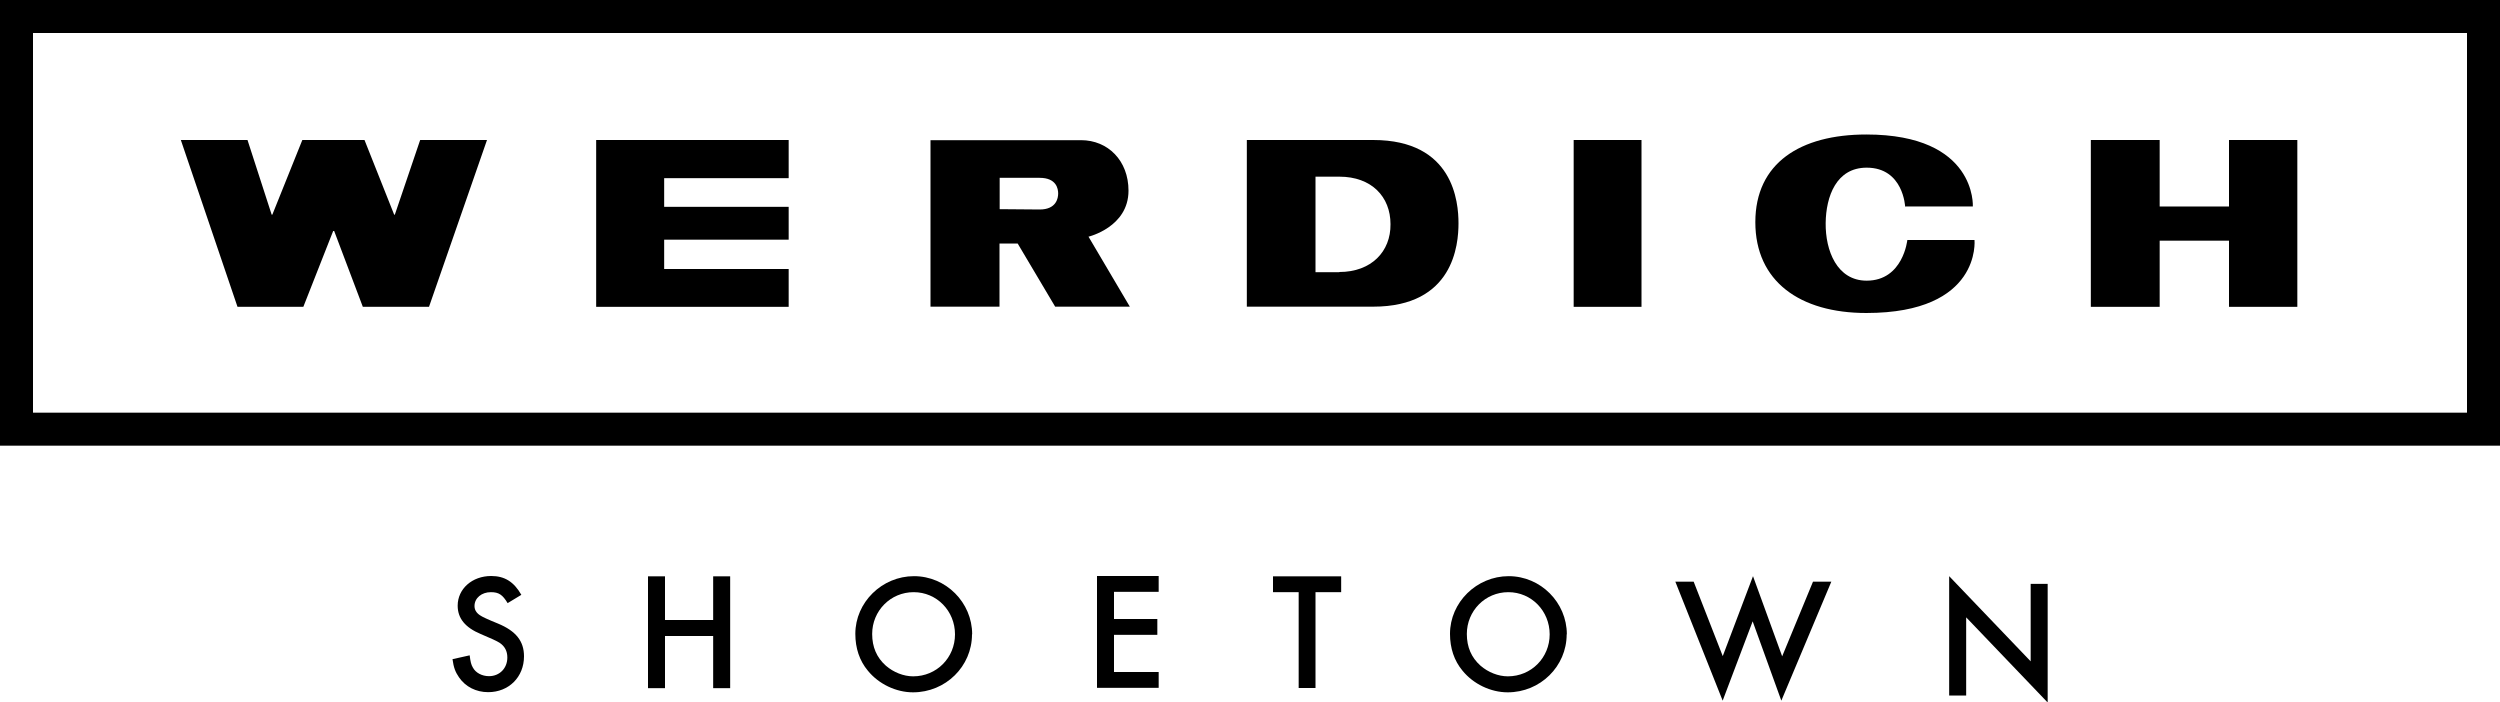
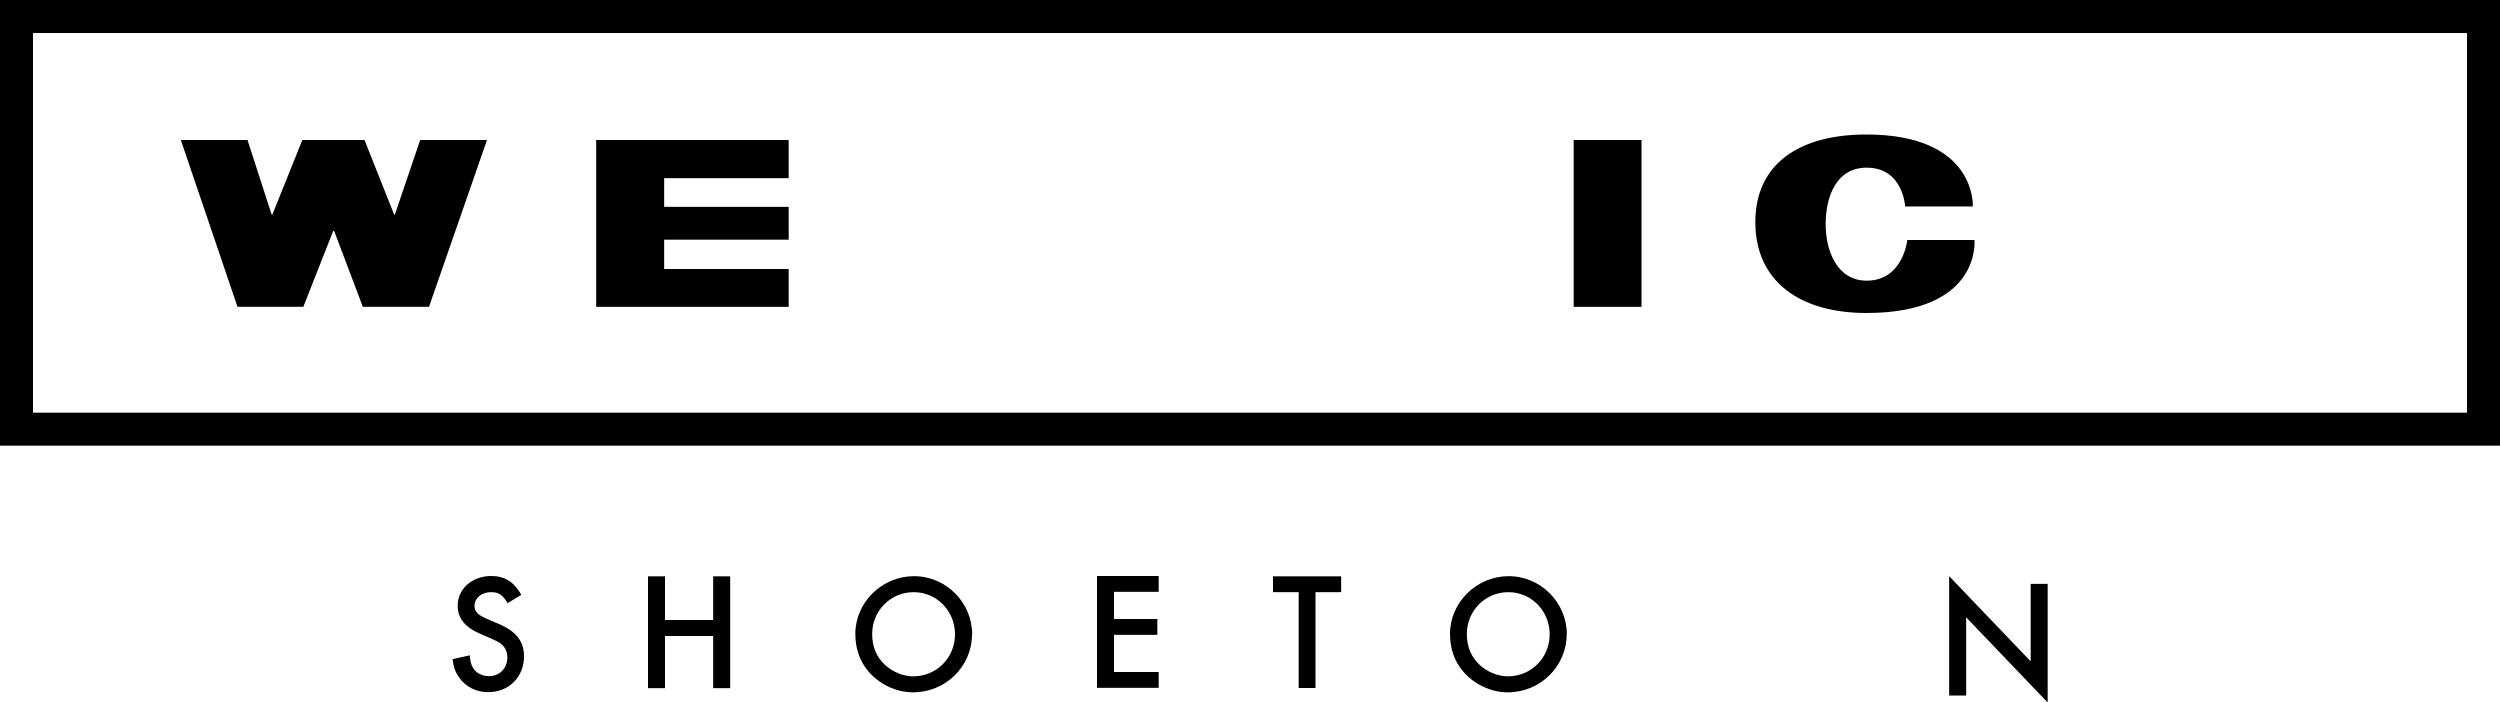
<svg xmlns="http://www.w3.org/2000/svg" id="Ebene_1" data-name="Ebene 1" viewBox="0 0 150 42.14">
  <defs>
    <style>
      .cls-1 {
        fill-rule: evenodd;
      }

      .cls-1, .cls-2 {
        stroke-width: 0px;
      }
    </style>
  </defs>
  <path class="cls-2" d="m30.46,36.19c-.31-.51-.53-.66-1.01-.66-.55,0-.98.35-.98.83,0,.22.1.4.32.55q.19.14,1.08.5c1.09.45,1.57,1.06,1.57,1.97,0,1.24-.91,2.15-2.15,2.15-.72,0-1.36-.32-1.75-.89-.22-.32-.32-.58-.39-1.09l1.03-.23c.05.4.09.56.19.73.17.32.55.52.97.52.63,0,1.1-.47,1.1-1.12,0-.38-.15-.67-.46-.88q-.23-.15-1.14-.53c-.93-.39-1.38-.94-1.38-1.7,0-1.01.87-1.78,2.01-1.78.8,0,1.36.34,1.81,1.13l-.81.49Z" />
  <path class="cls-2" d="m42.79,37.2v-2.62h1.02v6.71h-1.02v-3.13h-2.89v3.13h-1.02v-6.71h1.02v2.62h2.89Z" />
  <path class="cls-2" d="m58.32,38.06c0,1.92-1.58,3.48-3.54,3.48-1.02,0-2.06-.5-2.71-1.3-.5-.6-.75-1.35-.75-2.21,0-1.89,1.6-3.46,3.52-3.46s3.49,1.58,3.49,3.49Zm-5.99-.02c0,.78.27,1.41.82,1.9.46.4,1.07.64,1.64.64,1.41,0,2.51-1.12,2.51-2.52s-1.09-2.53-2.48-2.53-2.49,1.12-2.49,2.51Z" />
  <path class="cls-2" d="m66.84,35.53v1.61h2.6v.95h-2.6v2.23h2.68v.95h-3.7v-6.71h3.7v.95h-2.68Z" />
  <path class="cls-2" d="m78.94,41.28h-1.02v-5.75h-1.54v-.95h4.09v.95h-1.54v5.75Z" />
  <path class="cls-2" d="m94,38.06c0,1.92-1.58,3.48-3.54,3.48-1.02,0-2.06-.5-2.71-1.3-.5-.6-.75-1.35-.75-2.21,0-1.89,1.6-3.46,3.52-3.46s3.49,1.58,3.49,3.49Zm-5.99-.02c0,.78.27,1.41.82,1.9.46.4,1.07.64,1.64.64,1.41,0,2.51-1.12,2.51-2.52s-1.09-2.53-2.48-2.53-2.49,1.12-2.49,2.51Z" />
-   <path class="cls-2" d="m103.36,39.38l1.82-4.81,1.75,4.81,1.85-4.48h1.1l-3,7.14-1.72-4.76-1.8,4.76-2.84-7.14h1.1l1.75,4.48Z" />
  <path class="cls-2" d="m116.95,34.57l4.89,5.11v-4.65h1.02v7.12l-4.89-5.11v4.69h-1.02v-7.16Z" />
  <g>
    <polygon class="cls-2" points="14.85 8.4 16.3 12.88 16.34 12.88 18.14 8.4 21.87 8.4 23.65 12.88 23.69 12.88 25.21 8.4 29.22 8.4 25.74 18.41 21.77 18.41 20.05 13.86 19.99 13.86 18.2 18.41 14.25 18.41 10.85 8.4 14.85 8.4" />
    <polygon class="cls-2" points="35.77 8.4 47.32 8.4 47.32 10.69 39.85 10.69 39.85 12.41 47.32 12.41 47.32 14.38 39.85 14.38 39.85 16.14 47.32 16.14 47.32 18.41 35.77 18.41 35.77 8.4" />
    <path class="cls-2" d="m114.31,12.41s-.1-2.35-2.31-2.35c-1.82,0-2.44,1.72-2.46,3.32-.02,1.66.68,3.46,2.46,3.46,2.19,0,2.44-2.44,2.44-2.44h4.03s.43,4.38-6.49,4.38c-3.99,0-6.66-1.9-6.66-5.45s2.7-5.26,6.66-5.26c6.64,0,6.39,4.32,6.39,4.32h-4.07v.02Z" />
-     <polygon class="cls-2" points="125.45 8.4 129.58 8.4 129.58 12.39 133.74 12.39 133.74 8.4 137.84 8.4 137.84 18.41 133.74 18.41 133.74 14.44 129.58 14.44 129.58 18.41 125.45 18.41 125.45 8.4" />
    <rect class="cls-2" x="94.42" y="8.4" width="4.07" height="10.01" />
-     <path class="cls-1" d="m62.38,12.57c1,0,1.11-.68,1.11-.96s-.1-.94-1.11-.94h-2.4v1.88l2.4.02Zm-6.55-4.16h9.03c1.62,0,2.85,1.23,2.85,3.03,0,2.19-2.4,2.76-2.4,2.76l2.48,4.2h-4.48l-2.25-3.79h-1.09v3.79h-4.14v-9.99Z" />
-     <path class="cls-1" d="m80.36,16.32c1.92,0,3.09-1.23,3.07-2.87,0-1.64-1.13-2.85-3.07-2.85h-1.43v5.73h1.43Zm-5.55-7.92h7.58c4.83,0,5.12,3.73,5.12,5s-.29,5-5.12,5h-7.58v-10.01Z" />
    <path class="cls-2" d="m0,26.74h150V0H0v26.74Zm148.02-1.98H1.98V1.98h146.04v22.78Z" />
  </g>
</svg>